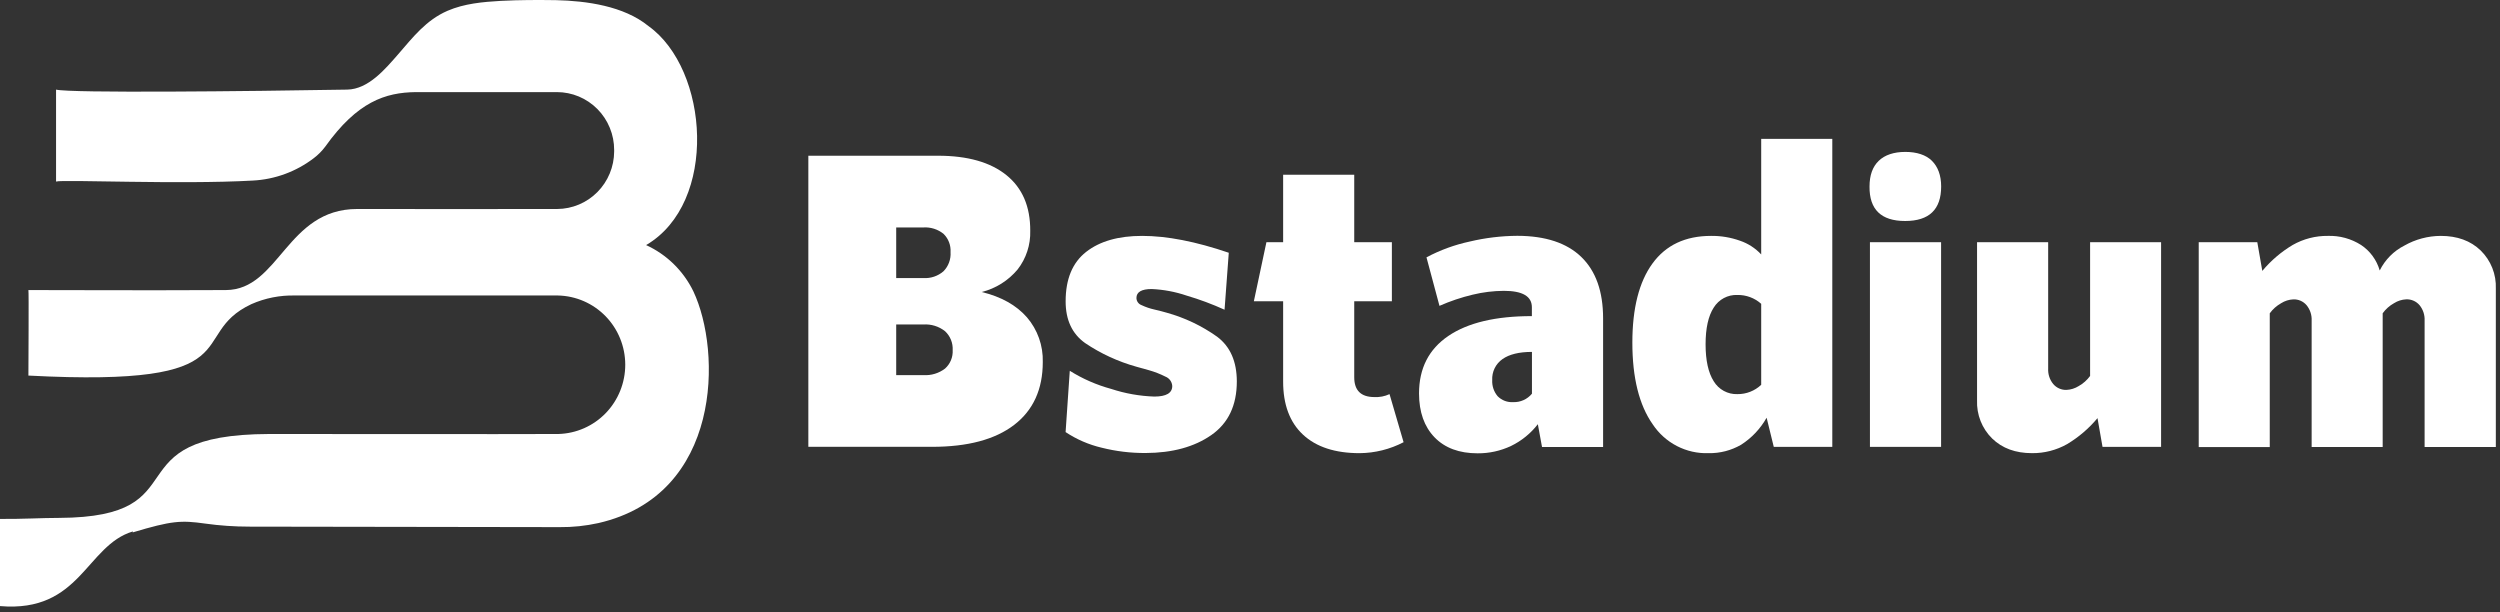
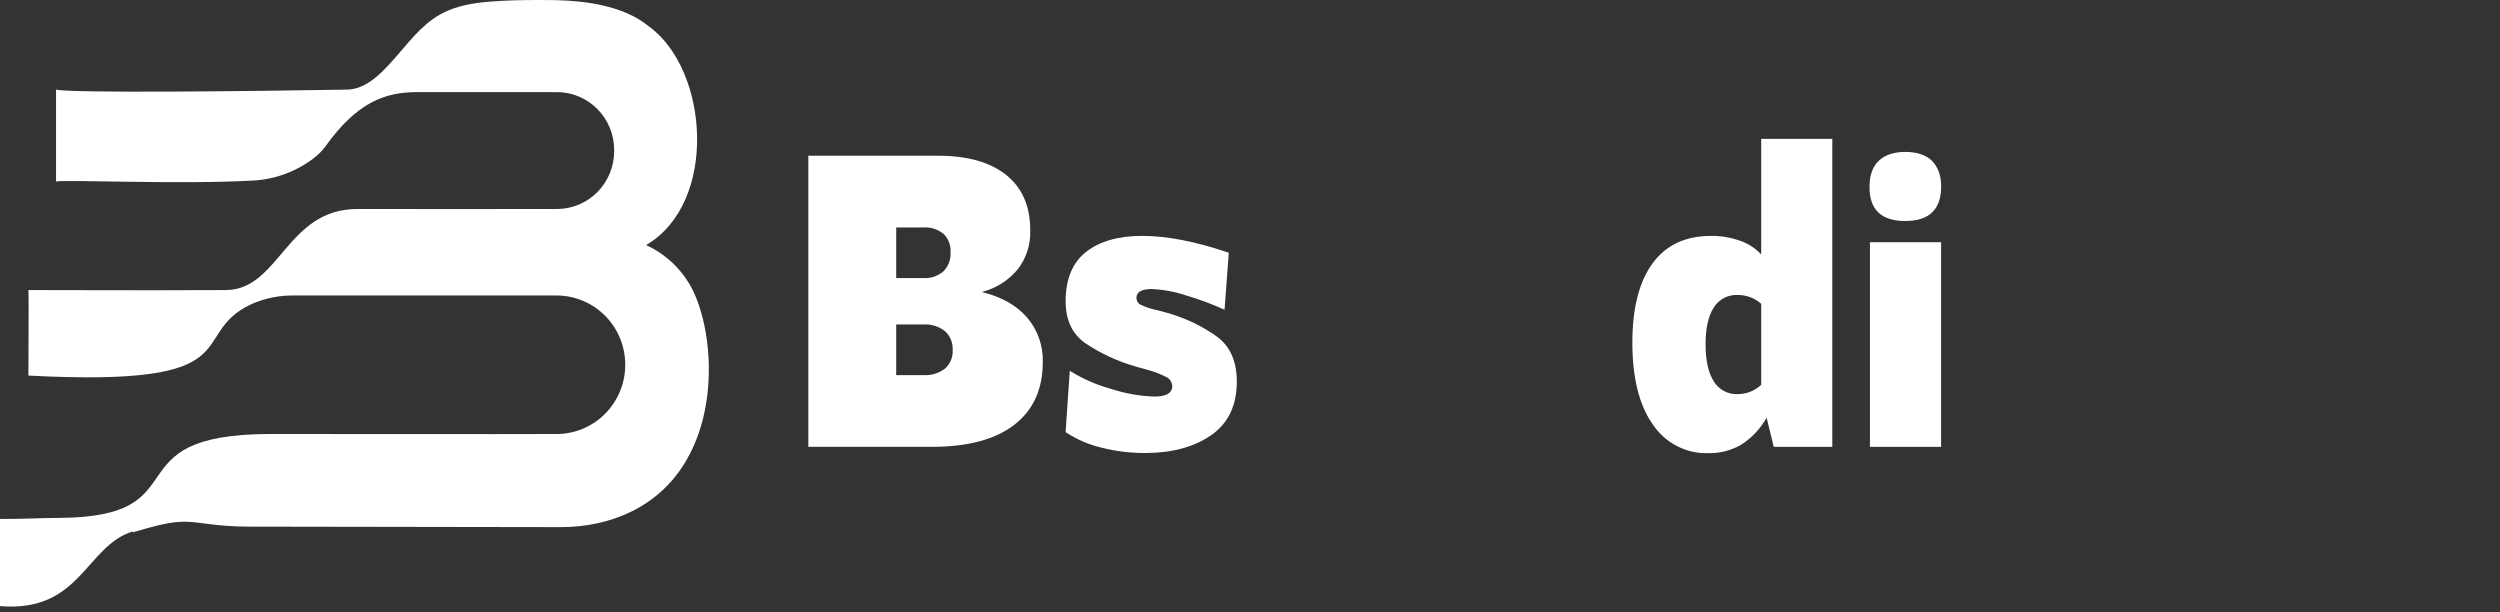
<svg xmlns="http://www.w3.org/2000/svg" width="196" height="48" viewBox="0 0 196 48" fill="none">
  <rect x="0" y="0" width="196" height="48" fill="#333333" stroke="none" />
  <path d="M63.374 12.209H73.541C75.857 12.209 77.644 12.716 78.901 13.729C80.157 14.742 80.781 16.198 80.771 18.096C80.803 19.19 80.454 20.26 79.785 21.121C79.055 21.998 78.068 22.618 76.965 22.893C78.496 23.265 79.677 23.926 80.509 24.875C81.346 25.846 81.79 27.098 81.754 28.384C81.754 30.522 81.005 32.165 79.508 33.313C78.011 34.46 75.863 35.033 73.064 35.031H63.374V12.209ZM72.391 21.8C72.965 21.837 73.53 21.648 73.966 21.271C74.16 21.075 74.31 20.84 74.406 20.581C74.502 20.322 74.542 20.045 74.523 19.769C74.54 19.502 74.499 19.235 74.403 18.986C74.307 18.737 74.158 18.512 73.966 18.327C73.52 17.972 72.959 17.795 72.391 17.832H70.262V21.8H72.391ZM72.391 29.408C73.002 29.45 73.607 29.267 74.094 28.894C74.294 28.715 74.451 28.492 74.555 28.243C74.658 27.994 74.704 27.725 74.69 27.456C74.705 27.179 74.66 26.902 74.557 26.645C74.454 26.388 74.296 26.157 74.094 25.969C73.61 25.585 73.002 25.397 72.388 25.44H70.262V29.408H72.391Z" fill="white" />
  <path d="M86.363 35.098C85.359 34.861 84.404 34.448 83.543 33.876L83.871 29.07C84.878 29.701 85.972 30.179 87.117 30.491C88.209 30.85 89.345 31.052 90.493 31.091C91.434 31.091 91.905 30.815 91.905 30.262C91.895 30.1 91.839 29.945 91.743 29.814C91.648 29.683 91.517 29.584 91.366 29.526C90.957 29.319 90.529 29.152 90.088 29.028C89.594 28.888 89.26 28.795 89.088 28.749C87.66 28.35 86.303 27.725 85.071 26.895C84.052 26.169 83.544 25.077 83.546 23.621C83.546 21.879 84.081 20.589 85.151 19.75C86.221 18.911 87.686 18.492 89.546 18.494C91.492 18.494 93.755 18.935 96.336 19.816L96.005 24.282C95.04 23.844 94.044 23.473 93.028 23.174C92.143 22.874 91.221 22.701 90.288 22.66C89.502 22.66 89.097 22.895 89.097 23.357C89.097 23.48 89.135 23.6 89.206 23.7C89.276 23.801 89.375 23.877 89.49 23.919C89.814 24.073 90.155 24.19 90.505 24.267C90.922 24.366 91.238 24.447 91.458 24.513C92.879 24.905 94.221 25.543 95.425 26.4C96.451 27.171 96.965 28.339 96.967 29.905C96.967 31.779 96.3 33.181 94.966 34.11C93.632 35.039 91.916 35.508 89.817 35.516C88.653 35.523 87.493 35.383 86.363 35.098Z" fill="white" />
-   <path d="M110.041 34.669C108.975 35.224 107.795 35.518 106.595 35.528C104.672 35.528 103.19 35.043 102.152 34.074C101.114 33.105 100.596 31.715 100.598 29.905V23.621H98.302L99.287 18.99H100.598V13.697H106.172V18.99H109.123V23.621H106.172V29.575C106.172 30.61 106.697 31.128 107.748 31.13C108.157 31.152 108.566 31.073 108.939 30.899L110.041 34.669Z" fill="white" />
-   <path d="M123.977 20.149C125.114 21.251 125.683 22.853 125.683 24.955V35.044H120.894L120.567 33.257C120.007 33.981 119.288 34.565 118.467 34.963C117.646 35.35 116.75 35.547 115.844 35.54C114.401 35.54 113.275 35.121 112.467 34.284C111.659 33.447 111.254 32.301 111.252 30.845C111.252 28.881 112.017 27.379 113.548 26.34C115.079 25.3 117.262 24.782 120.099 24.784V24.09C120.099 23.231 119.368 22.802 117.905 22.802C117.081 22.807 116.261 22.907 115.46 23.102C114.567 23.314 113.695 23.608 112.854 23.979L111.836 20.176C112.905 19.606 114.047 19.189 115.23 18.936C116.451 18.646 117.699 18.496 118.953 18.488C121.166 18.492 122.841 19.046 123.977 20.149ZM120.105 30.866V27.589C119.101 27.589 118.33 27.777 117.794 28.154C117.531 28.337 117.319 28.584 117.178 28.874C117.037 29.163 116.973 29.484 116.99 29.806C116.968 30.265 117.12 30.715 117.416 31.064C117.575 31.224 117.765 31.348 117.974 31.428C118.184 31.507 118.408 31.541 118.631 31.527C118.911 31.538 119.189 31.483 119.444 31.369C119.7 31.254 119.926 31.082 120.105 30.866V30.866Z" fill="white" />
  <path d="M143.652 10.886V35.032H139.063L138.503 32.749C138.019 33.609 137.333 34.336 136.505 34.867C135.728 35.317 134.844 35.545 133.947 35.528C133.087 35.557 132.233 35.364 131.467 34.968C130.701 34.571 130.048 33.985 129.57 33.263C128.508 31.751 127.977 29.617 127.977 26.862C127.977 24.171 128.502 22.103 129.552 20.66C130.602 19.216 132.133 18.494 134.144 18.494C134.92 18.484 135.691 18.613 136.422 18.875C137.053 19.09 137.622 19.458 138.078 19.948V10.886H143.652ZM138.078 30.169V23.819C137.563 23.36 136.897 23.113 136.21 23.126C135.842 23.11 135.476 23.194 135.15 23.368C134.824 23.543 134.55 23.801 134.355 24.117C133.929 24.778 133.718 25.739 133.718 26.994C133.718 28.25 133.929 29.217 134.355 29.89C134.548 30.209 134.821 30.471 135.147 30.648C135.473 30.826 135.84 30.912 136.21 30.899C136.903 30.908 137.572 30.647 138.078 30.169V30.169Z" fill="white" />
  <path d="M146.571 14.622C146.571 13.741 146.812 13.07 147.294 12.607C147.774 12.144 148.485 11.91 149.379 11.91C150.272 11.91 150.999 12.144 151.463 12.607C151.928 13.07 152.187 13.742 152.187 14.622C152.187 16.425 151.246 17.326 149.364 17.326C147.482 17.326 146.551 16.425 146.571 14.622ZM146.603 18.99H152.181V35.032H146.603V18.99Z" fill="white" />
-   <path d="M169.429 18.989V35.032H164.837L164.444 32.782C163.769 33.591 162.964 34.279 162.062 34.819C161.221 35.293 160.271 35.538 159.307 35.527C158.017 35.527 156.979 35.147 156.192 34.386C155.795 33.998 155.484 33.53 155.279 33.013C155.073 32.495 154.979 31.939 155.001 31.382V18.989H160.576V28.901C160.555 29.337 160.695 29.765 160.969 30.103C161.097 30.255 161.258 30.377 161.44 30.457C161.622 30.538 161.819 30.576 162.017 30.568C162.355 30.551 162.683 30.448 162.97 30.268C163.321 30.072 163.626 29.801 163.864 29.475V18.989H169.429Z" fill="white" />
-   <path d="M194.482 19.635C194.88 20.023 195.191 20.49 195.397 21.008C195.602 21.526 195.696 22.082 195.673 22.639V35.044H190.089V25.132C190.11 24.696 189.97 24.268 189.696 23.93C189.567 23.778 189.406 23.657 189.224 23.577C189.041 23.497 188.844 23.46 188.645 23.468C188.308 23.484 187.981 23.588 187.695 23.768C187.343 23.963 187.038 24.234 186.802 24.561V35.047H181.233V25.135C181.254 24.699 181.114 24.271 180.84 23.933C180.712 23.781 180.55 23.66 180.369 23.58C180.187 23.5 179.99 23.463 179.792 23.471C179.455 23.487 179.128 23.59 178.842 23.771C178.491 23.967 178.186 24.238 177.949 24.564V35.05H172.38V18.989H176.972L177.365 21.239C178.04 20.431 178.845 19.744 179.747 19.206C180.587 18.728 181.538 18.483 182.502 18.494C183.421 18.463 184.329 18.711 185.107 19.206C185.815 19.676 186.333 20.385 186.57 21.206C186.989 20.362 187.666 19.678 188.502 19.254C189.373 18.759 190.355 18.498 191.355 18.494C192.651 18.494 193.694 18.874 194.482 19.635Z" fill="white" />
  <path d="M10.399 41.742C13.475 40.819 14.187 40.783 16.081 41.048C17.231 41.209 18.391 41.289 19.553 41.288L43.882 41.327C44.902 41.337 45.919 41.23 46.914 41.009C56.61 38.789 56.586 27.552 54.359 22.84C53.578 21.235 52.268 19.953 50.654 19.214C56.312 15.91 55.597 5.436 50.833 2.039C48.897 0.462 45.97 0.069 43.588 0.012C42.131 -0.009 40.785 -0.009 39.261 0.069C37.858 0.15 36.399 0.279 35.092 0.844C33.406 1.574 32.388 2.904 31.22 4.25C30.211 5.403 28.892 6.995 27.221 7.025C19.336 7.161 5.503 7.308 4.395 7.025V14.234C4.922 14.06 14.088 14.48 19.824 14.156C21.557 14.067 23.224 13.454 24.606 12.396C24.944 12.139 25.245 11.835 25.5 11.495C28.022 7.963 30.217 7.251 32.599 7.221H43.659C44.25 7.221 44.834 7.338 45.38 7.566C45.925 7.795 46.42 8.129 46.838 8.55C47.255 8.972 47.585 9.472 47.81 10.023C48.036 10.574 48.151 11.164 48.15 11.759V11.879C48.144 13.072 47.672 14.215 46.835 15.059C45.999 15.903 44.866 16.379 43.683 16.385C40.08 16.385 31.31 16.4 28.004 16.385C22.462 16.385 21.905 22.72 17.713 22.741C9.517 22.776 8.255 22.741 2.227 22.741C2.266 22.741 2.227 28.85 2.227 29.445C20.113 30.388 14.511 26.288 19.705 23.846C20.785 23.369 21.956 23.137 23.135 23.167H43.751C45.157 23.198 46.495 23.782 47.48 24.794C48.464 25.807 49.017 27.168 49.02 28.586C49.022 30.004 48.475 31.367 47.494 32.384C46.514 33.4 45.178 33.989 43.772 34.025C38.895 34.046 26.974 34.025 21.119 34.025C8.529 34.064 15.923 40.555 4.628 40.603C3.297 40.603 1.766 40.699 0 40.684V47.517C6.331 48.055 6.733 42.766 10.423 41.663" fill="white" />
</svg>